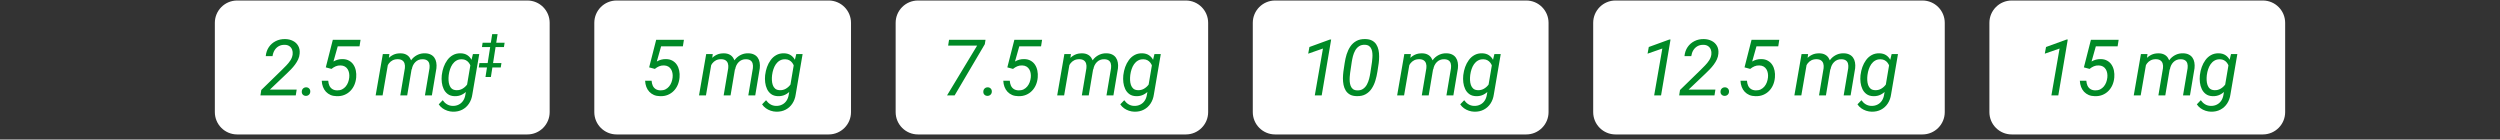
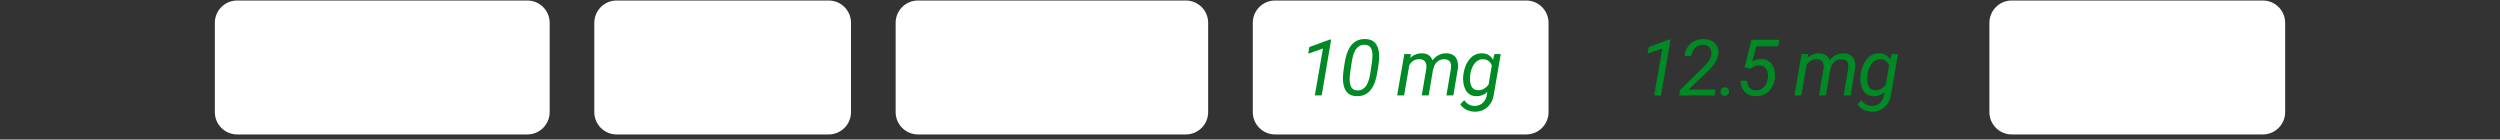
<svg xmlns="http://www.w3.org/2000/svg" width="448" height="25" viewBox="0 0 448 25" fill="none">
  <rect x="0" y="0" width="448" height="25" fill="#333333" stroke="none" />
  <path d="M38.5 4.091C38.5 1.882 40.291 0.091 42.5 0.091H94.5C96.709 0.091 98.5 1.882 98.5 4.091V20.091C98.5 22.3 96.709 24.091 94.5 24.091H42.5C40.291 24.091 38.5 22.3 38.5 20.091V4.091Z" fill="white" />
-   <path d="M53.165 16.052L53.001 17.091H46.671L46.821 16.127L50.499 12.545C50.75 12.294 51.016 12.025 51.299 11.738C51.581 11.451 51.83 11.144 52.044 10.815C52.258 10.487 52.39 10.134 52.441 9.756C52.477 9.446 52.447 9.163 52.352 8.908C52.256 8.648 52.099 8.441 51.88 8.286C51.661 8.127 51.388 8.042 51.06 8.033C50.636 8.02 50.269 8.099 49.959 8.272C49.649 8.446 49.398 8.687 49.207 8.997C49.02 9.307 48.897 9.66 48.838 10.057L47.621 10.063C47.68 9.444 47.867 8.901 48.182 8.437C48.501 7.972 48.913 7.614 49.419 7.363C49.925 7.108 50.488 6.987 51.108 7.001C51.622 7.01 52.085 7.119 52.495 7.329C52.905 7.534 53.22 7.83 53.438 8.218C53.662 8.605 53.748 9.07 53.698 9.612C53.671 9.968 53.582 10.31 53.432 10.638C53.281 10.961 53.094 11.273 52.871 11.574C52.652 11.87 52.415 12.151 52.16 12.415C51.905 12.679 51.654 12.928 51.408 13.16L48.366 16.052H53.165ZM54.078 16.441C54.078 16.218 54.149 16.031 54.29 15.881C54.436 15.73 54.62 15.653 54.844 15.648C55.067 15.644 55.249 15.712 55.391 15.854C55.536 15.995 55.607 16.177 55.602 16.4C55.602 16.624 55.53 16.808 55.384 16.954C55.242 17.1 55.06 17.175 54.837 17.18C54.618 17.184 54.436 17.118 54.29 16.981C54.144 16.845 54.074 16.665 54.078 16.441ZM59.4 12.347L58.382 12.073L59.639 7.138H64.609L64.425 8.307H60.521L59.756 11.021C60.002 10.875 60.262 10.765 60.535 10.692C60.813 10.62 61.096 10.585 61.383 10.59C61.843 10.594 62.235 10.69 62.559 10.877C62.887 11.059 63.151 11.305 63.351 11.615C63.552 11.925 63.691 12.276 63.768 12.668C63.846 13.055 63.866 13.456 63.83 13.871C63.789 14.354 63.68 14.803 63.502 15.218C63.324 15.628 63.085 15.986 62.784 16.291C62.488 16.596 62.135 16.833 61.724 17.002C61.314 17.171 60.859 17.248 60.357 17.234C59.943 17.23 59.571 17.159 59.243 17.023C58.919 16.881 58.642 16.688 58.409 16.441C58.181 16.195 58.004 15.906 57.876 15.573C57.748 15.236 57.675 14.867 57.657 14.466H58.819C58.842 14.794 58.91 15.088 59.024 15.348C59.143 15.603 59.316 15.806 59.544 15.956C59.772 16.106 60.061 16.186 60.412 16.195C60.745 16.2 61.039 16.141 61.294 16.018C61.549 15.89 61.768 15.717 61.95 15.498C62.132 15.279 62.276 15.031 62.381 14.753C62.486 14.47 62.554 14.179 62.586 13.878C62.613 13.609 62.604 13.349 62.559 13.099C62.513 12.843 62.429 12.616 62.306 12.415C62.182 12.21 62.016 12.046 61.806 11.923C61.597 11.8 61.342 11.734 61.041 11.725C60.713 11.716 60.419 11.768 60.159 11.882C59.904 11.991 59.651 12.146 59.4 12.347ZM69.573 11.239L68.561 17.091H67.317L68.602 9.694H69.778L69.573 11.239ZM69.019 13.112L68.459 13.099C68.522 12.638 68.636 12.194 68.8 11.766C68.965 11.337 69.183 10.954 69.457 10.617C69.735 10.28 70.07 10.016 70.462 9.824C70.854 9.633 71.307 9.544 71.822 9.558C72.205 9.567 72.528 9.642 72.793 9.783C73.057 9.92 73.269 10.109 73.428 10.351C73.593 10.588 73.702 10.861 73.757 11.171C73.816 11.481 73.829 11.811 73.798 12.162L72.97 17.091H71.733L72.553 12.217C72.59 11.907 72.572 11.633 72.499 11.396C72.43 11.159 72.3 10.973 72.109 10.836C71.918 10.695 71.658 10.62 71.33 10.61C70.961 10.601 70.639 10.665 70.366 10.802C70.097 10.938 69.871 11.128 69.689 11.369C69.511 11.606 69.368 11.877 69.258 12.183C69.149 12.483 69.069 12.793 69.019 13.112ZM73.798 12.415L72.909 12.675C72.964 12.251 73.078 11.85 73.251 11.472C73.428 11.093 73.659 10.758 73.941 10.467C74.224 10.175 74.552 9.947 74.925 9.783C75.299 9.619 75.712 9.542 76.163 9.551C76.564 9.56 76.903 9.635 77.181 9.776C77.459 9.913 77.68 10.102 77.844 10.344C78.013 10.585 78.125 10.868 78.179 11.191C78.239 11.51 78.248 11.857 78.207 12.23L77.393 17.091H76.149L76.969 12.21C77.006 11.896 76.99 11.62 76.922 11.383C76.858 11.146 76.73 10.961 76.539 10.829C76.347 10.692 76.083 10.622 75.746 10.617C75.477 10.608 75.231 10.649 75.007 10.74C74.784 10.831 74.591 10.961 74.427 11.13C74.262 11.294 74.126 11.485 74.016 11.704C73.912 11.923 73.839 12.16 73.798 12.415ZM84.746 9.694H85.88L84.643 16.927C84.557 17.542 84.358 18.084 84.049 18.554C83.743 19.023 83.342 19.388 82.845 19.648C82.353 19.907 81.79 20.03 81.157 20.017C80.824 20.008 80.498 19.951 80.179 19.846C79.86 19.741 79.566 19.593 79.297 19.401C79.029 19.21 78.803 18.975 78.621 18.697L79.332 17.959C79.546 18.264 79.799 18.506 80.091 18.684C80.387 18.866 80.724 18.964 81.102 18.977C81.517 18.987 81.884 18.909 82.203 18.745C82.526 18.586 82.788 18.355 82.989 18.055C83.194 17.754 83.328 17.401 83.392 16.995L84.363 11.26L84.746 9.694ZM79.161 13.529L79.181 13.379C79.236 12.923 79.343 12.467 79.503 12.012C79.667 11.556 79.885 11.141 80.159 10.768C80.432 10.389 80.767 10.091 81.164 9.872C81.56 9.649 82.023 9.542 82.551 9.551C83.03 9.564 83.429 9.676 83.748 9.886C84.067 10.095 84.317 10.373 84.5 10.72C84.686 11.062 84.812 11.438 84.876 11.848C84.944 12.258 84.965 12.67 84.937 13.085L84.862 13.714C84.784 14.156 84.657 14.589 84.479 15.013C84.301 15.437 84.071 15.819 83.789 16.161C83.506 16.498 83.169 16.765 82.777 16.961C82.39 17.157 81.948 17.248 81.451 17.234C80.963 17.216 80.56 17.091 80.241 16.858C79.926 16.626 79.683 16.328 79.509 15.963C79.336 15.594 79.225 15.197 79.174 14.773C79.124 14.345 79.12 13.93 79.161 13.529ZM80.425 13.372L80.405 13.523C80.373 13.796 80.364 14.083 80.378 14.384C80.391 14.685 80.444 14.969 80.535 15.238C80.626 15.503 80.772 15.721 80.972 15.895C81.177 16.063 81.455 16.152 81.806 16.161C82.18 16.175 82.526 16.093 82.845 15.915C83.164 15.737 83.438 15.5 83.666 15.204C83.894 14.908 84.058 14.587 84.158 14.24L84.424 12.579C84.438 12.329 84.409 12.087 84.336 11.854C84.263 11.622 84.153 11.415 84.007 11.232C83.866 11.05 83.693 10.904 83.488 10.795C83.283 10.685 83.05 10.629 82.791 10.624C82.408 10.61 82.077 10.685 81.799 10.85C81.522 11.009 81.287 11.226 81.095 11.499C80.909 11.773 80.76 12.073 80.651 12.401C80.542 12.729 80.466 13.053 80.425 13.372ZM89.168 6.119L87.967 13.797H86.999L88.2 6.119H89.168ZM90.427 7.653L90.305 8.44H86.363L86.486 7.653H90.427ZM89.857 11.303L89.734 12.091H85.793L85.916 11.303H89.857Z" fill="#008A26" />
  <path d="M106.5 4.091C106.5 1.882 108.291 0.091 110.5 0.091H148.5C150.709 0.091 152.5 1.882 152.5 4.091V20.091C152.5 22.3 150.709 24.091 148.5 24.091H110.5C108.291 24.091 106.5 22.3 106.5 20.091V4.091Z" fill="white" />
-   <path d="M117.347 12.347L116.328 12.073L117.586 7.138H122.556L122.371 8.307H118.468L117.702 11.021C117.948 10.875 118.208 10.765 118.482 10.692C118.76 10.62 119.042 10.585 119.329 10.59C119.79 10.594 120.181 10.69 120.505 10.877C120.833 11.059 121.097 11.305 121.298 11.615C121.498 11.925 121.637 12.276 121.715 12.668C121.792 13.055 121.813 13.456 121.776 13.871C121.735 14.354 121.626 14.803 121.448 15.218C121.271 15.628 121.031 15.986 120.731 16.291C120.434 16.596 120.081 16.833 119.671 17.002C119.261 17.171 118.805 17.248 118.304 17.234C117.889 17.23 117.518 17.159 117.19 17.023C116.866 16.881 116.588 16.688 116.356 16.441C116.128 16.195 115.95 15.906 115.822 15.573C115.695 15.236 115.622 14.867 115.604 14.466H116.766C116.789 14.794 116.857 15.088 116.971 15.348C117.089 15.603 117.262 15.806 117.49 15.956C117.718 16.106 118.008 16.186 118.359 16.195C118.691 16.2 118.985 16.141 119.24 16.018C119.496 15.89 119.714 15.717 119.897 15.498C120.079 15.279 120.222 15.031 120.327 14.753C120.432 14.47 120.5 14.179 120.532 13.878C120.56 13.609 120.551 13.349 120.505 13.099C120.459 12.843 120.375 12.616 120.252 12.415C120.129 12.21 119.963 12.046 119.753 11.923C119.543 11.8 119.288 11.734 118.987 11.725C118.659 11.716 118.365 11.768 118.106 11.882C117.85 11.991 117.597 12.146 117.347 12.347ZM127.519 11.239L126.508 17.091H125.264L126.549 9.694H127.725L127.519 11.239ZM126.966 13.112L126.405 13.099C126.469 12.638 126.583 12.194 126.747 11.766C126.911 11.337 127.13 10.954 127.403 10.617C127.681 10.28 128.016 10.016 128.408 9.824C128.8 9.633 129.254 9.544 129.769 9.558C130.151 9.567 130.475 9.642 130.739 9.783C131.004 9.92 131.215 10.109 131.375 10.351C131.539 10.588 131.648 10.861 131.703 11.171C131.762 11.481 131.776 11.811 131.744 12.162L130.917 17.091H129.68L130.5 12.217C130.536 11.907 130.518 11.633 130.445 11.396C130.377 11.159 130.247 10.973 130.056 10.836C129.864 10.695 129.604 10.62 129.276 10.61C128.907 10.601 128.586 10.665 128.312 10.802C128.044 10.938 127.818 11.128 127.636 11.369C127.458 11.606 127.314 11.877 127.205 12.183C127.096 12.483 127.016 12.793 126.966 13.112ZM131.744 12.415L130.855 12.675C130.91 12.251 131.024 11.85 131.197 11.472C131.375 11.093 131.605 10.758 131.888 10.467C132.17 10.175 132.498 9.947 132.872 9.783C133.246 9.619 133.658 9.542 134.109 9.551C134.51 9.56 134.85 9.635 135.128 9.776C135.406 9.913 135.627 10.102 135.791 10.344C135.96 10.585 136.071 10.868 136.126 11.191C136.185 11.51 136.194 11.857 136.153 12.23L135.34 17.091H134.096L134.916 12.21C134.952 11.896 134.936 11.62 134.868 11.383C134.804 11.146 134.677 10.961 134.485 10.829C134.294 10.692 134.03 10.622 133.692 10.617C133.423 10.608 133.177 10.649 132.954 10.74C132.731 10.831 132.537 10.961 132.373 11.13C132.209 11.294 132.072 11.485 131.963 11.704C131.858 11.923 131.785 12.16 131.744 12.415ZM142.692 9.694H143.827L142.59 16.927C142.503 17.542 142.305 18.084 141.995 18.554C141.69 19.023 141.289 19.388 140.792 19.648C140.3 19.907 139.737 20.03 139.103 20.017C138.771 20.008 138.445 19.951 138.126 19.846C137.807 19.741 137.513 19.593 137.244 19.401C136.975 19.21 136.75 18.975 136.567 18.697L137.278 17.959C137.492 18.264 137.745 18.506 138.037 18.684C138.333 18.866 138.67 18.964 139.049 18.977C139.463 18.987 139.83 18.909 140.149 18.745C140.473 18.586 140.735 18.355 140.935 18.055C141.141 17.754 141.275 17.401 141.339 16.995L142.309 11.26L142.692 9.694ZM137.107 13.529L137.128 13.379C137.182 12.923 137.29 12.467 137.449 12.012C137.613 11.556 137.832 11.141 138.105 10.768C138.379 10.389 138.714 10.091 139.11 9.872C139.507 9.649 139.969 9.542 140.498 9.551C140.976 9.564 141.375 9.676 141.694 9.886C142.013 10.095 142.264 10.373 142.446 10.72C142.633 11.062 142.758 11.438 142.822 11.848C142.891 12.258 142.911 12.67 142.884 13.085L142.808 13.714C142.731 14.156 142.603 14.589 142.426 15.013C142.248 15.437 142.018 15.819 141.735 16.161C141.453 16.498 141.115 16.765 140.724 16.961C140.336 17.157 139.894 17.248 139.397 17.234C138.91 17.216 138.506 17.091 138.187 16.858C137.873 16.626 137.629 16.328 137.456 15.963C137.283 15.594 137.171 15.197 137.121 14.773C137.071 14.345 137.066 13.93 137.107 13.529ZM138.372 13.372L138.351 13.523C138.32 13.796 138.31 14.083 138.324 14.384C138.338 14.685 138.39 14.969 138.481 15.238C138.572 15.503 138.718 15.721 138.919 15.895C139.124 16.063 139.402 16.152 139.753 16.161C140.127 16.175 140.473 16.093 140.792 15.915C141.111 15.737 141.384 15.5 141.612 15.204C141.84 14.908 142.004 14.587 142.104 14.24L142.371 12.579C142.385 12.329 142.355 12.087 142.282 11.854C142.209 11.622 142.1 11.415 141.954 11.232C141.813 11.05 141.64 10.904 141.434 10.795C141.229 10.685 140.997 10.629 140.737 10.624C140.354 10.61 140.024 10.685 139.746 10.85C139.468 11.009 139.233 11.226 139.042 11.499C138.855 11.773 138.707 12.073 138.598 12.401C138.488 12.729 138.413 13.053 138.372 13.372Z" fill="#008A26" />
  <path d="M160.5 4.091C160.5 1.882 162.291 0.091 164.5 0.091H212.5C214.709 0.091 216.5 1.882 216.5 4.091V20.091C216.5 22.3 214.709 24.091 212.5 24.091H164.5C162.291 24.091 160.5 22.3 160.5 20.091V4.091Z" fill="white" />
-   <path d="M176.603 7.138L176.48 7.917L171.072 17.091H169.712L175.099 8.177H169.904L170.068 7.138H176.603ZM176.21 16.441C176.21 16.218 176.281 16.031 176.422 15.881C176.568 15.73 176.752 15.653 176.976 15.648C177.199 15.644 177.381 15.712 177.523 15.854C177.668 15.995 177.739 16.177 177.734 16.4C177.734 16.624 177.662 16.808 177.516 16.954C177.374 17.1 177.192 17.175 176.969 17.18C176.75 17.184 176.568 17.118 176.422 16.981C176.276 16.845 176.206 16.665 176.21 16.441ZM181.532 12.347L180.514 12.073L181.772 7.138H186.741L186.557 8.307H182.653L181.888 11.021C182.134 10.875 182.394 10.765 182.667 10.692C182.945 10.62 183.228 10.585 183.515 10.59C183.975 10.594 184.367 10.69 184.69 10.877C185.019 11.059 185.283 11.305 185.483 11.615C185.684 11.925 185.823 12.276 185.9 12.668C185.978 13.055 185.998 13.456 185.962 13.871C185.921 14.354 185.812 14.803 185.634 15.218C185.456 15.628 185.217 15.986 184.916 16.291C184.62 16.596 184.267 16.833 183.856 17.002C183.446 17.171 182.991 17.248 182.489 17.234C182.075 17.23 181.703 17.159 181.375 17.023C181.051 16.881 180.773 16.688 180.541 16.441C180.313 16.195 180.135 15.906 180.008 15.573C179.88 15.236 179.807 14.867 179.789 14.466H180.951C180.974 14.794 181.042 15.088 181.156 15.348C181.275 15.603 181.448 15.806 181.676 15.956C181.904 16.106 182.193 16.186 182.544 16.195C182.877 16.2 183.171 16.141 183.426 16.018C183.681 15.89 183.9 15.717 184.082 15.498C184.264 15.279 184.408 15.031 184.513 14.753C184.618 14.47 184.686 14.179 184.718 13.878C184.745 13.609 184.736 13.349 184.69 13.099C184.645 12.843 184.561 12.616 184.438 12.415C184.314 12.21 184.148 12.046 183.939 11.923C183.729 11.8 183.474 11.734 183.173 11.725C182.845 11.716 182.551 11.768 182.291 11.882C182.036 11.991 181.783 12.146 181.532 12.347ZM191.705 11.239L190.693 17.091H189.449L190.734 9.694H191.91L191.705 11.239ZM191.151 13.112L190.591 13.099C190.655 12.638 190.768 12.194 190.932 11.766C191.097 11.337 191.315 10.954 191.589 10.617C191.867 10.28 192.202 10.016 192.594 9.824C192.986 9.633 193.439 9.544 193.954 9.558C194.337 9.567 194.66 9.642 194.925 9.783C195.189 9.92 195.401 10.109 195.56 10.351C195.724 10.588 195.834 10.861 195.889 11.171C195.948 11.481 195.961 11.811 195.93 12.162L195.102 17.091H193.865L194.685 12.217C194.722 11.907 194.704 11.633 194.631 11.396C194.562 11.159 194.432 10.973 194.241 10.836C194.05 10.695 193.79 10.62 193.462 10.61C193.093 10.601 192.771 10.665 192.498 10.802C192.229 10.938 192.003 11.128 191.821 11.369C191.643 11.606 191.5 11.877 191.391 12.183C191.281 12.483 191.201 12.793 191.151 13.112ZM195.93 12.415L195.041 12.675C195.096 12.251 195.21 11.85 195.383 11.472C195.56 11.093 195.791 10.758 196.073 10.467C196.356 10.175 196.684 9.947 197.057 9.783C197.431 9.619 197.844 9.542 198.295 9.551C198.696 9.56 199.035 9.635 199.313 9.776C199.591 9.913 199.812 10.102 199.976 10.344C200.145 10.585 200.257 10.868 200.311 11.191C200.371 11.51 200.38 11.857 200.339 12.23L199.525 17.091H198.281L199.101 12.21C199.138 11.896 199.122 11.62 199.054 11.383C198.99 11.146 198.862 10.961 198.671 10.829C198.479 10.692 198.215 10.622 197.878 10.617C197.609 10.608 197.363 10.649 197.14 10.74C196.916 10.831 196.723 10.961 196.558 11.13C196.394 11.294 196.258 11.485 196.148 11.704C196.044 11.923 195.971 12.16 195.93 12.415ZM206.878 9.694H208.013L206.775 16.927C206.689 17.542 206.49 18.084 206.18 18.554C205.875 19.023 205.474 19.388 204.977 19.648C204.485 19.907 203.922 20.03 203.289 20.017C202.956 20.008 202.63 19.951 202.311 19.846C201.992 19.741 201.698 19.593 201.429 19.401C201.161 19.21 200.935 18.975 200.753 18.697L201.464 17.959C201.678 18.264 201.931 18.506 202.222 18.684C202.519 18.866 202.856 18.964 203.234 18.977C203.649 18.987 204.016 18.909 204.335 18.745C204.658 18.586 204.92 18.355 205.121 18.055C205.326 17.754 205.46 17.401 205.524 16.995L206.495 11.26L206.878 9.694ZM201.293 13.529L201.313 13.379C201.368 12.923 201.475 12.467 201.635 12.012C201.799 11.556 202.017 11.141 202.291 10.768C202.564 10.389 202.899 10.091 203.296 9.872C203.692 9.649 204.155 9.542 204.683 9.551C205.162 9.564 205.561 9.676 205.88 9.886C206.199 10.095 206.449 10.373 206.632 10.72C206.818 11.062 206.944 11.438 207.008 11.848C207.076 12.258 207.096 12.67 207.069 13.085L206.994 13.714C206.916 14.156 206.789 14.589 206.611 15.013C206.433 15.437 206.203 15.819 205.921 16.161C205.638 16.498 205.301 16.765 204.909 16.961C204.522 17.157 204.08 17.248 203.583 17.234C203.095 17.216 202.692 17.091 202.373 16.858C202.058 16.626 201.815 16.328 201.641 15.963C201.468 15.594 201.357 15.197 201.306 14.773C201.256 14.345 201.252 13.93 201.293 13.529ZM202.557 13.372L202.537 13.523C202.505 13.796 202.496 14.083 202.51 14.384C202.523 14.685 202.576 14.969 202.667 15.238C202.758 15.503 202.904 15.721 203.104 15.895C203.309 16.063 203.587 16.152 203.938 16.161C204.312 16.175 204.658 16.093 204.977 15.915C205.296 15.737 205.57 15.5 205.798 15.204C206.026 14.908 206.19 14.587 206.29 14.24L206.556 12.579C206.57 12.329 206.54 12.087 206.468 11.854C206.395 11.622 206.285 11.415 206.139 11.232C205.998 11.05 205.825 10.904 205.62 10.795C205.415 10.685 205.182 10.629 204.923 10.624C204.54 10.61 204.209 10.685 203.931 10.85C203.653 11.009 203.419 11.226 203.227 11.499C203.04 11.773 202.892 12.073 202.783 12.401C202.674 12.729 202.598 13.053 202.557 13.372Z" fill="#008A26" />
  <path d="M224.5 4.091C224.5 1.882 226.291 0.091 228.5 0.091H273.5C275.709 0.091 277.5 1.882 277.5 4.091V20.091C277.5 22.3 275.709 24.091 273.5 24.091H228.5C226.291 24.091 224.5 22.3 224.5 20.091V4.091Z" fill="white" />
  <path d="M238.544 7.083L236.849 17.091H235.611L237.074 8.696L234.429 9.619L234.648 8.423L238.325 7.083H238.544ZM247.066 11.321L246.833 12.832C246.751 13.37 246.63 13.903 246.471 14.432C246.316 14.956 246.097 15.432 245.815 15.86C245.537 16.289 245.177 16.628 244.734 16.879C244.297 17.13 243.759 17.246 243.121 17.227C242.634 17.218 242.23 17.125 241.911 16.947C241.592 16.765 241.339 16.523 241.152 16.223C240.97 15.922 240.84 15.585 240.763 15.211C240.69 14.837 240.653 14.448 240.653 14.042C240.658 13.632 240.685 13.231 240.735 12.839L240.961 11.321C241.038 10.784 241.157 10.255 241.316 9.735C241.481 9.216 241.702 8.749 241.98 8.334C242.262 7.915 242.622 7.584 243.06 7.343C243.502 7.097 244.037 6.983 244.666 7.001C245.154 7.01 245.557 7.101 245.876 7.274C246.2 7.448 246.453 7.68 246.635 7.972C246.822 8.263 246.954 8.594 247.031 8.963C247.109 9.332 247.145 9.719 247.141 10.125C247.141 10.526 247.116 10.925 247.066 11.321ZM245.568 13.044L245.862 11.096C245.89 10.868 245.913 10.62 245.931 10.351C245.954 10.082 245.954 9.815 245.931 9.551C245.913 9.282 245.858 9.036 245.767 8.812C245.68 8.585 245.543 8.4 245.357 8.259C245.17 8.118 244.919 8.04 244.605 8.026C244.181 8.008 243.828 8.095 243.545 8.286C243.262 8.473 243.032 8.724 242.855 9.038C242.681 9.348 242.547 9.685 242.451 10.05C242.356 10.414 242.283 10.768 242.233 11.109L241.945 13.051C241.918 13.27 241.893 13.516 241.87 13.789C241.852 14.062 241.852 14.338 241.87 14.616C241.893 14.89 241.948 15.145 242.034 15.382C242.121 15.614 242.255 15.806 242.438 15.956C242.624 16.102 242.875 16.182 243.19 16.195C243.618 16.213 243.973 16.125 244.256 15.929C244.543 15.733 244.773 15.475 244.946 15.156C245.12 14.833 245.254 14.484 245.35 14.11C245.445 13.737 245.518 13.381 245.568 13.044ZM252.624 11.239L251.612 17.091H250.368L251.653 9.694H252.829L252.624 11.239ZM252.07 13.112L251.51 13.099C251.573 12.638 251.687 12.194 251.851 11.766C252.016 11.337 252.234 10.954 252.508 10.617C252.786 10.28 253.121 10.016 253.513 9.824C253.905 9.633 254.358 9.544 254.873 9.558C255.256 9.567 255.579 9.642 255.844 9.783C256.108 9.92 256.32 10.109 256.479 10.351C256.643 10.588 256.753 10.861 256.808 11.171C256.867 11.481 256.88 11.811 256.849 12.162L256.021 17.091H254.784L255.604 12.217C255.641 11.907 255.623 11.633 255.55 11.396C255.481 11.159 255.351 10.973 255.16 10.836C254.969 10.695 254.709 10.62 254.381 10.61C254.012 10.601 253.69 10.665 253.417 10.802C253.148 10.938 252.922 11.128 252.74 11.369C252.562 11.606 252.419 11.877 252.309 12.183C252.2 12.483 252.12 12.793 252.07 13.112ZM256.849 12.415L255.96 12.675C256.015 12.251 256.129 11.85 256.302 11.472C256.479 11.093 256.71 10.758 256.992 10.467C257.275 10.175 257.603 9.947 257.976 9.783C258.35 9.619 258.763 9.542 259.214 9.551C259.615 9.56 259.954 9.635 260.232 9.776C260.51 9.913 260.731 10.102 260.895 10.344C261.064 10.585 261.176 10.868 261.23 11.191C261.29 11.51 261.299 11.857 261.258 12.23L260.444 17.091H259.2L260.02 12.21C260.057 11.896 260.041 11.62 259.973 11.383C259.909 11.146 259.781 10.961 259.59 10.829C259.398 10.692 259.134 10.622 258.797 10.617C258.528 10.608 258.282 10.649 258.059 10.74C257.835 10.831 257.642 10.961 257.477 11.13C257.313 11.294 257.177 11.485 257.067 11.704C256.962 11.923 256.89 12.16 256.849 12.415ZM267.797 9.694H268.931L267.694 16.927C267.608 17.542 267.409 18.084 267.099 18.554C266.794 19.023 266.393 19.388 265.896 19.648C265.404 19.907 264.841 20.03 264.208 20.017C263.875 20.008 263.549 19.951 263.23 19.846C262.911 19.741 262.617 19.593 262.348 19.401C262.08 19.21 261.854 18.975 261.672 18.697L262.383 17.959C262.597 18.264 262.85 18.506 263.141 18.684C263.438 18.866 263.775 18.964 264.153 18.977C264.568 18.987 264.935 18.909 265.254 18.745C265.577 18.586 265.839 18.355 266.04 18.055C266.245 17.754 266.379 17.401 266.443 16.995L267.414 11.26L267.797 9.694ZM262.212 13.529L262.232 13.379C262.287 12.923 262.394 12.467 262.554 12.012C262.718 11.556 262.936 11.141 263.21 10.768C263.483 10.389 263.818 10.091 264.215 9.872C264.611 9.649 265.074 9.542 265.602 9.551C266.081 9.564 266.48 9.676 266.799 9.886C267.118 10.095 267.368 10.373 267.551 10.72C267.737 11.062 267.863 11.438 267.927 11.848C267.995 12.258 268.015 12.67 267.988 13.085L267.913 13.714C267.835 14.156 267.708 14.589 267.53 15.013C267.352 15.437 267.122 15.819 266.84 16.161C266.557 16.498 266.22 16.765 265.828 16.961C265.441 17.157 264.999 17.248 264.502 17.234C264.014 17.216 263.611 17.091 263.292 16.858C262.977 16.626 262.734 16.328 262.56 15.963C262.387 15.594 262.276 15.197 262.225 14.773C262.175 14.345 262.171 13.93 262.212 13.529ZM263.476 13.372L263.456 13.523C263.424 13.796 263.415 14.083 263.429 14.384C263.442 14.685 263.495 14.969 263.586 15.238C263.677 15.503 263.823 15.721 264.023 15.895C264.228 16.063 264.506 16.152 264.857 16.161C265.231 16.175 265.577 16.093 265.896 15.915C266.215 15.737 266.489 15.5 266.717 15.204C266.945 14.908 267.109 14.587 267.209 14.24L267.475 12.579C267.489 12.329 267.459 12.087 267.387 11.854C267.314 11.622 267.204 11.415 267.058 11.232C266.917 11.05 266.744 10.904 266.539 10.795C266.334 10.685 266.101 10.629 265.842 10.624C265.459 10.61 265.128 10.685 264.85 10.85C264.572 11.009 264.338 11.226 264.146 11.499C263.959 11.773 263.811 12.073 263.702 12.401C263.593 12.729 263.517 13.053 263.476 13.372Z" fill="#008A26" />
-   <path d="M285.5 4.091C285.5 1.882 287.291 0.091 289.5 0.091H344.5C346.709 0.091 348.5 1.882 348.5 4.091V20.091C348.5 22.3 346.709 24.091 344.5 24.091H289.5C287.291 24.091 285.5 22.3 285.5 20.091V4.091Z" fill="white" />
  <path d="M299.359 7.083L297.663 17.091H296.426L297.889 8.696L295.243 9.619L295.462 8.423L299.14 7.083H299.359ZM307.402 16.052L307.237 17.091H300.907L301.058 16.127L304.736 12.545C304.986 12.294 305.253 12.025 305.535 11.738C305.818 11.451 306.066 11.144 306.28 10.815C306.495 10.487 306.627 10.134 306.677 9.756C306.713 9.446 306.684 9.163 306.588 8.908C306.492 8.648 306.335 8.441 306.116 8.286C305.898 8.127 305.624 8.042 305.296 8.033C304.872 8.02 304.505 8.099 304.195 8.272C303.886 8.446 303.635 8.687 303.444 8.997C303.257 9.307 303.134 9.66 303.074 10.057L301.858 10.063C301.917 9.444 302.104 8.901 302.418 8.437C302.737 7.972 303.15 7.614 303.655 7.363C304.161 7.108 304.724 6.987 305.344 7.001C305.859 7.01 306.321 7.119 306.732 7.329C307.142 7.534 307.456 7.83 307.675 8.218C307.898 8.605 307.985 9.07 307.935 9.612C307.907 9.968 307.819 10.31 307.668 10.638C307.518 10.961 307.331 11.273 307.108 11.574C306.889 11.87 306.652 12.151 306.397 12.415C306.141 12.679 305.891 12.928 305.645 13.16L302.603 16.052H307.402ZM308.315 16.441C308.315 16.218 308.385 16.031 308.526 15.881C308.672 15.73 308.857 15.653 309.08 15.648C309.303 15.644 309.486 15.712 309.627 15.854C309.773 15.995 309.844 16.177 309.839 16.4C309.839 16.624 309.766 16.808 309.62 16.954C309.479 17.1 309.297 17.175 309.073 17.18C308.855 17.184 308.672 17.118 308.526 16.981C308.381 16.845 308.31 16.665 308.315 16.441ZM313.637 12.347L312.618 12.073L313.876 7.138H318.846L318.661 8.307H314.758L313.992 11.021C314.238 10.875 314.498 10.765 314.771 10.692C315.049 10.62 315.332 10.585 315.619 10.59C316.079 10.594 316.471 10.69 316.795 10.877C317.123 11.059 317.387 11.305 317.588 11.615C317.788 11.925 317.927 12.276 318.005 12.668C318.082 13.055 318.103 13.456 318.066 13.871C318.025 14.354 317.916 14.803 317.738 15.218C317.561 15.628 317.321 15.986 317.021 16.291C316.724 16.596 316.371 16.833 315.961 17.002C315.551 17.171 315.095 17.248 314.594 17.234C314.179 17.23 313.808 17.159 313.479 17.023C313.156 16.881 312.878 16.688 312.646 16.441C312.418 16.195 312.24 15.906 312.112 15.573C311.985 15.236 311.912 14.867 311.894 14.466H313.056C313.078 14.794 313.147 15.088 313.261 15.348C313.379 15.603 313.552 15.806 313.78 15.956C314.008 16.106 314.298 16.186 314.648 16.195C314.981 16.2 315.275 16.141 315.53 16.018C315.785 15.89 316.004 15.717 316.187 15.498C316.369 15.279 316.512 15.031 316.617 14.753C316.722 14.47 316.79 14.179 316.822 13.878C316.85 13.609 316.84 13.349 316.795 13.099C316.749 12.843 316.665 12.616 316.542 12.415C316.419 12.21 316.253 12.046 316.043 11.923C315.833 11.8 315.578 11.734 315.277 11.725C314.949 11.716 314.655 11.768 314.396 11.882C314.14 11.991 313.887 12.146 313.637 12.347ZM323.809 11.239L322.798 17.091H321.554L322.839 9.694H324.014L323.809 11.239ZM323.256 13.112L322.695 13.099C322.759 12.638 322.873 12.194 323.037 11.766C323.201 11.337 323.42 10.954 323.693 10.617C323.971 10.28 324.306 10.016 324.698 9.824C325.09 9.633 325.543 9.544 326.058 9.558C326.441 9.567 326.765 9.642 327.029 9.783C327.293 9.92 327.505 10.109 327.665 10.351C327.829 10.588 327.938 10.861 327.993 11.171C328.052 11.481 328.066 11.811 328.034 12.162L327.207 17.091H325.97L326.79 12.217C326.826 11.907 326.808 11.633 326.735 11.396C326.667 11.159 326.537 10.973 326.346 10.836C326.154 10.695 325.894 10.62 325.566 10.61C325.197 10.601 324.876 10.665 324.602 10.802C324.334 10.938 324.108 11.128 323.926 11.369C323.748 11.606 323.604 11.877 323.495 12.183C323.386 12.483 323.306 12.793 323.256 13.112ZM328.034 12.415L327.145 12.675C327.2 12.251 327.314 11.85 327.487 11.472C327.665 11.093 327.895 10.758 328.178 10.467C328.46 10.175 328.788 9.947 329.162 9.783C329.536 9.619 329.948 9.542 330.399 9.551C330.8 9.56 331.14 9.635 331.418 9.776C331.696 9.913 331.917 10.102 332.081 10.344C332.25 10.585 332.361 10.868 332.416 11.191C332.475 11.51 332.484 11.857 332.443 12.23L331.63 17.091H330.386L331.206 12.21C331.242 11.896 331.226 11.62 331.158 11.383C331.094 11.146 330.967 10.961 330.775 10.829C330.584 10.692 330.32 10.622 329.982 10.617C329.713 10.608 329.467 10.649 329.244 10.74C329.021 10.831 328.827 10.961 328.663 11.13C328.499 11.294 328.362 11.485 328.253 11.704C328.148 11.923 328.075 12.16 328.034 12.415ZM338.982 9.694H340.117L338.88 16.927C338.793 17.542 338.595 18.084 338.285 18.554C337.98 19.023 337.579 19.388 337.082 19.648C336.59 19.907 336.027 20.03 335.393 20.017C335.061 20.008 334.735 19.951 334.416 19.846C334.097 19.741 333.803 19.593 333.534 19.401C333.265 19.21 333.039 18.975 332.857 18.697L333.568 17.959C333.782 18.264 334.035 18.506 334.327 18.684C334.623 18.866 334.96 18.964 335.339 18.977C335.753 18.987 336.12 18.909 336.439 18.745C336.763 18.586 337.025 18.355 337.225 18.055C337.43 17.754 337.565 17.401 337.629 16.995L338.599 11.26L338.982 9.694ZM333.397 13.529L333.418 13.379C333.472 12.923 333.58 12.467 333.739 12.012C333.903 11.556 334.122 11.141 334.395 10.768C334.669 10.389 335.004 10.091 335.4 9.872C335.797 9.649 336.259 9.542 336.788 9.551C337.266 9.564 337.665 9.676 337.984 9.886C338.303 10.095 338.554 10.373 338.736 10.72C338.923 11.062 339.048 11.438 339.112 11.848C339.18 12.258 339.201 12.67 339.174 13.085L339.098 13.714C339.021 14.156 338.893 14.589 338.716 15.013C338.538 15.437 338.308 15.819 338.025 16.161C337.743 16.498 337.405 16.765 337.013 16.961C336.626 17.157 336.184 17.248 335.687 17.234C335.2 17.216 334.796 17.091 334.477 16.858C334.163 16.626 333.919 16.328 333.746 15.963C333.573 15.594 333.461 15.197 333.411 14.773C333.361 14.345 333.356 13.93 333.397 13.529ZM334.662 13.372L334.641 13.523C334.609 13.796 334.6 14.083 334.614 14.384C334.628 14.685 334.68 14.969 334.771 15.238C334.862 15.503 335.008 15.721 335.209 15.895C335.414 16.063 335.692 16.152 336.043 16.161C336.416 16.175 336.763 16.093 337.082 15.915C337.401 15.737 337.674 15.5 337.902 15.204C338.13 14.908 338.294 14.587 338.394 14.24L338.661 12.579C338.675 12.329 338.645 12.087 338.572 11.854C338.499 11.622 338.39 11.415 338.244 11.232C338.103 11.05 337.929 10.904 337.724 10.795C337.519 10.685 337.287 10.629 337.027 10.624C336.644 10.61 336.314 10.685 336.036 10.85C335.758 11.009 335.523 11.226 335.332 11.499C335.145 11.773 334.997 12.073 334.887 12.401C334.778 12.729 334.703 13.053 334.662 13.372Z" fill="#008A26" />
  <path d="M356.5 4.091C356.5 1.882 358.291 0.091 360.5 0.091H405.5C407.709 0.091 409.5 1.882 409.5 4.091V20.091C409.5 22.3 407.709 24.091 405.5 24.091H360.5C358.291 24.091 356.5 22.3 356.5 20.091V4.091Z" fill="white" />
-   <path d="M370.544 7.083L368.849 17.091H367.611L369.074 8.696L366.429 9.619L366.648 8.423L370.325 7.083H370.544ZM374.451 12.347L373.433 12.073L374.691 7.138H379.66L379.476 8.307H375.572L374.807 11.021C375.053 10.875 375.313 10.765 375.586 10.692C375.864 10.62 376.147 10.585 376.434 10.59C376.894 10.594 377.286 10.69 377.609 10.877C377.938 11.059 378.202 11.305 378.402 11.615C378.603 11.925 378.742 12.276 378.819 12.668C378.897 13.055 378.917 13.456 378.881 13.871C378.84 14.354 378.731 14.803 378.553 15.218C378.375 15.628 378.136 15.986 377.835 16.291C377.539 16.596 377.186 16.833 376.775 17.002C376.365 17.171 375.91 17.248 375.408 17.234C374.994 17.23 374.622 17.159 374.294 17.023C373.97 16.881 373.692 16.688 373.46 16.441C373.232 16.195 373.054 15.906 372.927 15.573C372.799 15.236 372.726 14.867 372.708 14.466H373.87C373.893 14.794 373.961 15.088 374.075 15.348C374.194 15.603 374.367 15.806 374.595 15.956C374.823 16.106 375.112 16.186 375.463 16.195C375.796 16.2 376.09 16.141 376.345 16.018C376.6 15.89 376.819 15.717 377.001 15.498C377.183 15.279 377.327 15.031 377.432 14.753C377.537 14.47 377.605 14.179 377.637 13.878C377.664 13.609 377.655 13.349 377.609 13.099C377.564 12.843 377.48 12.616 377.357 12.415C377.233 12.21 377.067 12.046 376.858 11.923C376.648 11.8 376.393 11.734 376.092 11.725C375.764 11.716 375.47 11.768 375.21 11.882C374.955 11.991 374.702 12.146 374.451 12.347ZM384.624 11.239L383.612 17.091H382.368L383.653 9.694H384.829L384.624 11.239ZM384.07 13.112L383.51 13.099C383.573 12.638 383.687 12.194 383.851 11.766C384.016 11.337 384.234 10.954 384.508 10.617C384.786 10.28 385.121 10.016 385.513 9.824C385.905 9.633 386.358 9.544 386.873 9.558C387.256 9.567 387.579 9.642 387.844 9.783C388.108 9.92 388.32 10.109 388.479 10.351C388.643 10.588 388.753 10.861 388.808 11.171C388.867 11.481 388.88 11.811 388.849 12.162L388.021 17.091H386.784L387.604 12.217C387.641 11.907 387.623 11.633 387.55 11.396C387.481 11.159 387.351 10.973 387.16 10.836C386.969 10.695 386.709 10.62 386.381 10.61C386.012 10.601 385.69 10.665 385.417 10.802C385.148 10.938 384.922 11.128 384.74 11.369C384.562 11.606 384.419 11.877 384.309 12.183C384.2 12.483 384.12 12.793 384.07 13.112ZM388.849 12.415L387.96 12.675C388.015 12.251 388.129 11.85 388.302 11.472C388.479 11.093 388.71 10.758 388.992 10.467C389.275 10.175 389.603 9.947 389.976 9.783C390.35 9.619 390.763 9.542 391.214 9.551C391.615 9.56 391.954 9.635 392.232 9.776C392.51 9.913 392.731 10.102 392.895 10.344C393.064 10.585 393.176 10.868 393.23 11.191C393.29 11.51 393.299 11.857 393.258 12.23L392.444 17.091H391.2L392.02 12.21C392.057 11.896 392.041 11.62 391.973 11.383C391.909 11.146 391.781 10.961 391.59 10.829C391.398 10.692 391.134 10.622 390.797 10.617C390.528 10.608 390.282 10.649 390.059 10.74C389.835 10.831 389.642 10.961 389.477 11.13C389.313 11.294 389.177 11.485 389.067 11.704C388.962 11.923 388.89 12.16 388.849 12.415ZM399.797 9.694H400.931L399.694 16.927C399.608 17.542 399.409 18.084 399.099 18.554C398.794 19.023 398.393 19.388 397.896 19.648C397.404 19.907 396.841 20.03 396.208 20.017C395.875 20.008 395.549 19.951 395.23 19.846C394.911 19.741 394.617 19.593 394.348 19.401C394.08 19.21 393.854 18.975 393.672 18.697L394.383 17.959C394.597 18.264 394.85 18.506 395.141 18.684C395.438 18.866 395.775 18.964 396.153 18.977C396.568 18.987 396.935 18.909 397.254 18.745C397.577 18.586 397.839 18.355 398.04 18.055C398.245 17.754 398.379 17.401 398.443 16.995L399.414 11.26L399.797 9.694ZM394.212 13.529L394.232 13.379C394.287 12.923 394.394 12.467 394.554 12.012C394.718 11.556 394.936 11.141 395.21 10.768C395.483 10.389 395.818 10.091 396.215 9.872C396.611 9.649 397.074 9.542 397.602 9.551C398.081 9.564 398.48 9.676 398.799 9.886C399.118 10.095 399.368 10.373 399.551 10.72C399.737 11.062 399.863 11.438 399.927 11.848C399.995 12.258 400.015 12.67 399.988 13.085L399.913 13.714C399.835 14.156 399.708 14.589 399.53 15.013C399.352 15.437 399.122 15.819 398.84 16.161C398.557 16.498 398.22 16.765 397.828 16.961C397.441 17.157 396.999 17.248 396.502 17.234C396.014 17.216 395.611 17.091 395.292 16.858C394.977 16.626 394.734 16.328 394.56 15.963C394.387 15.594 394.276 15.197 394.225 14.773C394.175 14.345 394.171 13.93 394.212 13.529ZM395.476 13.372L395.456 13.523C395.424 13.796 395.415 14.083 395.429 14.384C395.442 14.685 395.495 14.969 395.586 15.238C395.677 15.503 395.823 15.721 396.023 15.895C396.228 16.063 396.506 16.152 396.857 16.161C397.231 16.175 397.577 16.093 397.896 15.915C398.215 15.737 398.489 15.5 398.717 15.204C398.945 14.908 399.109 14.587 399.209 14.24L399.475 12.579C399.489 12.329 399.459 12.087 399.387 11.854C399.314 11.622 399.204 11.415 399.058 11.232C398.917 11.05 398.744 10.904 398.539 10.795C398.334 10.685 398.101 10.629 397.842 10.624C397.459 10.61 397.128 10.685 396.85 10.85C396.572 11.009 396.338 11.226 396.146 11.499C395.959 11.773 395.811 12.073 395.702 12.401C395.593 12.729 395.517 13.053 395.476 13.372Z" fill="#008A26" />
</svg>